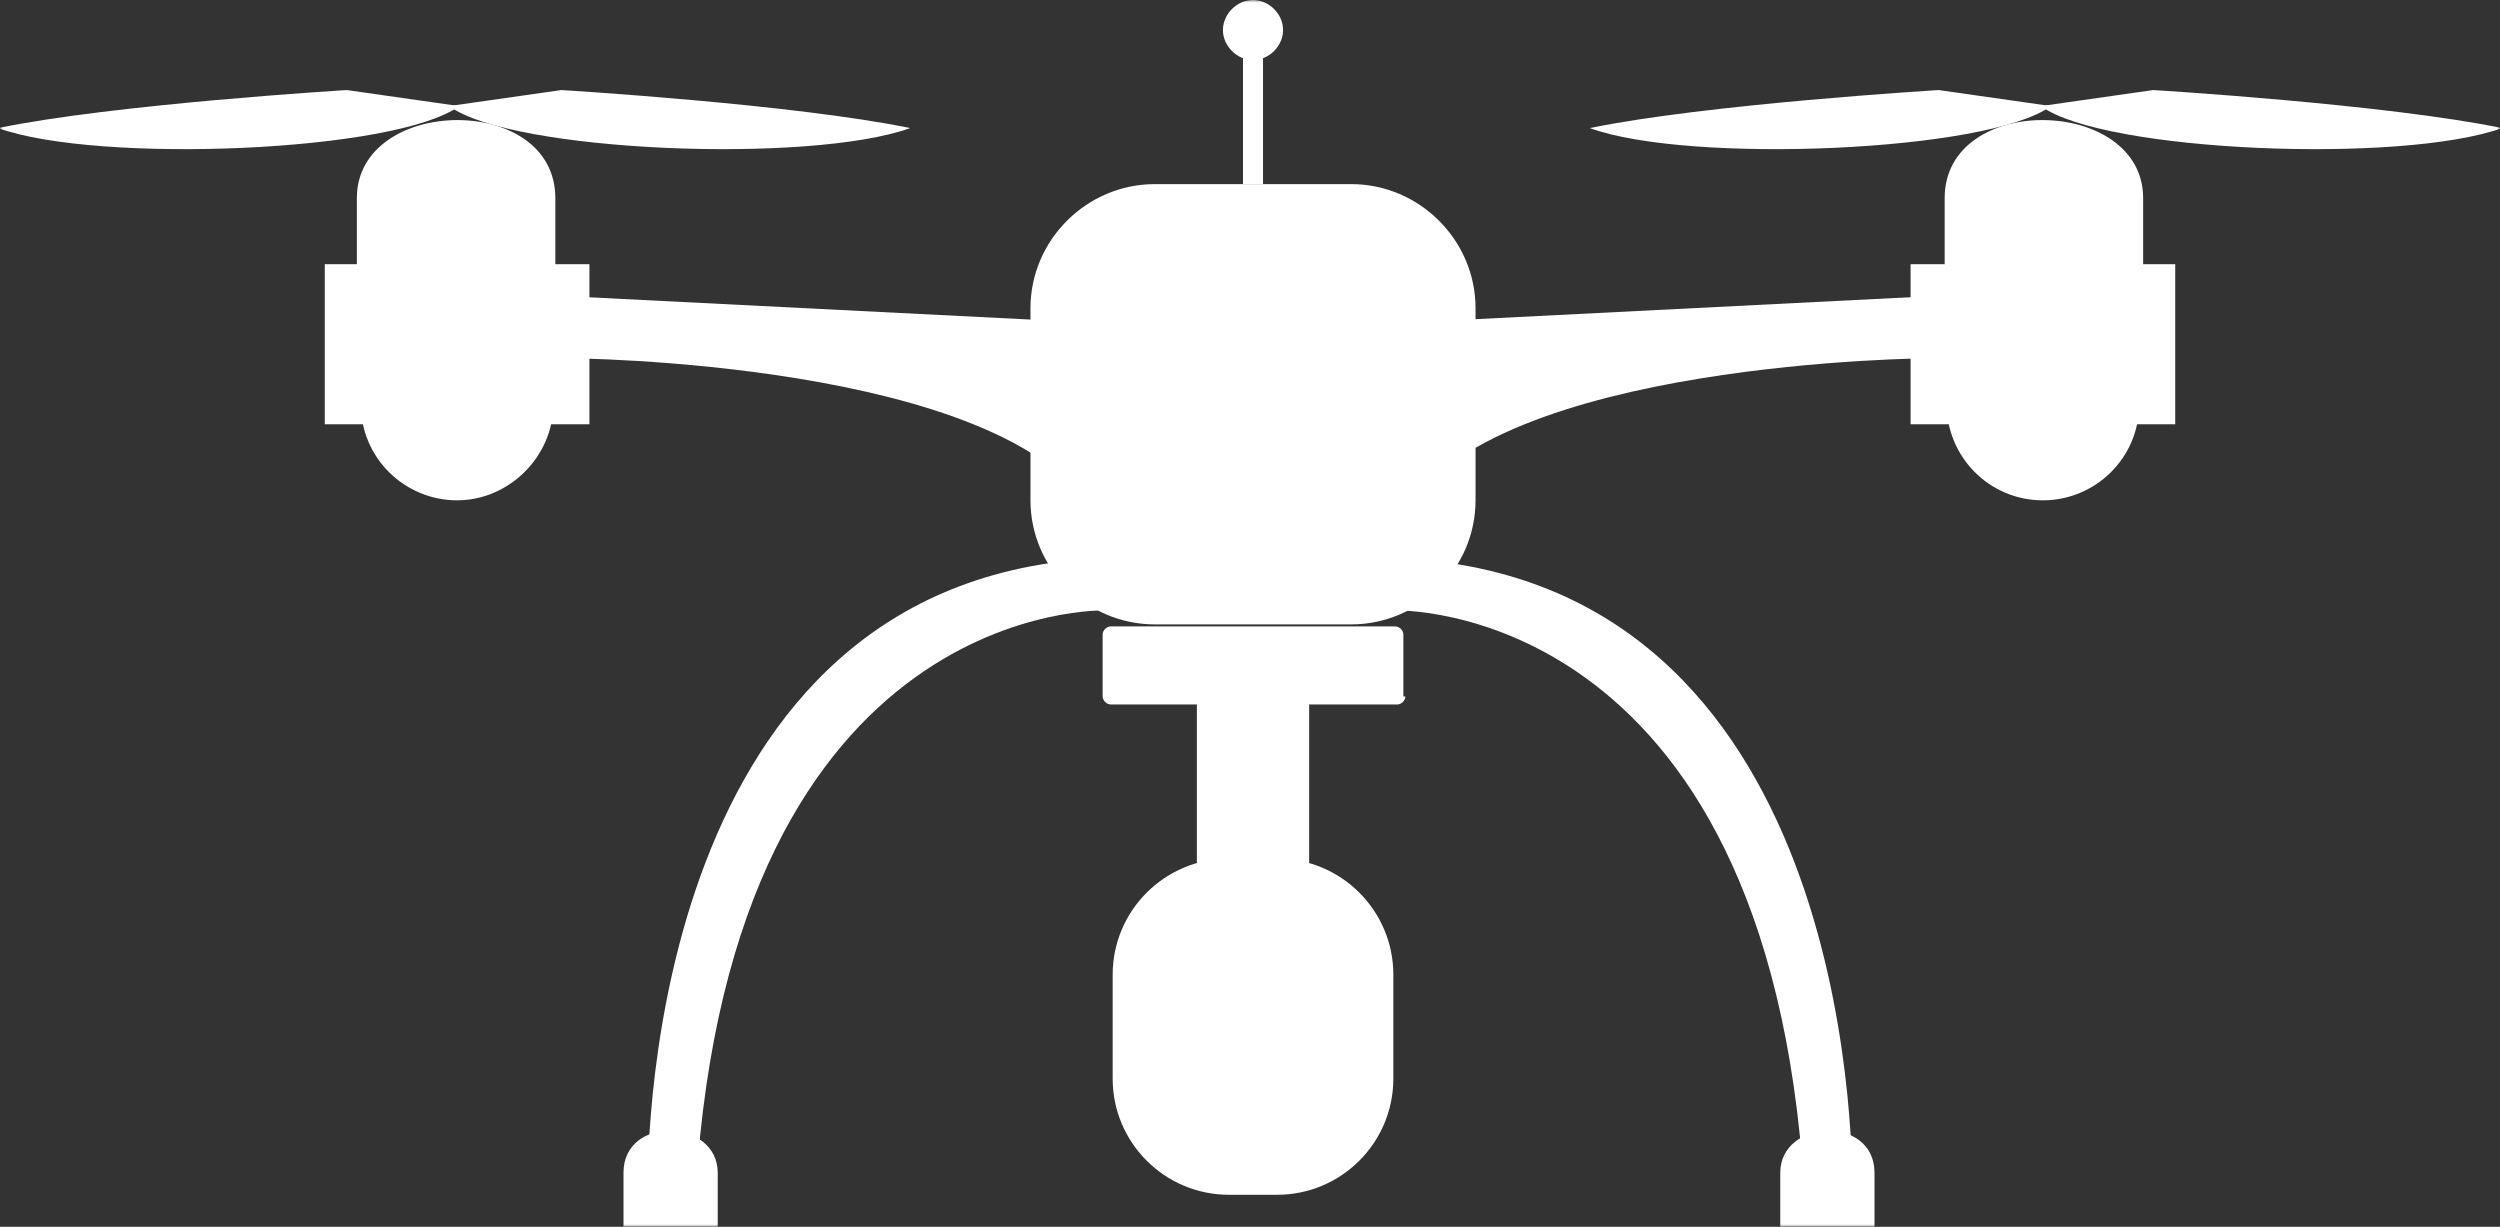
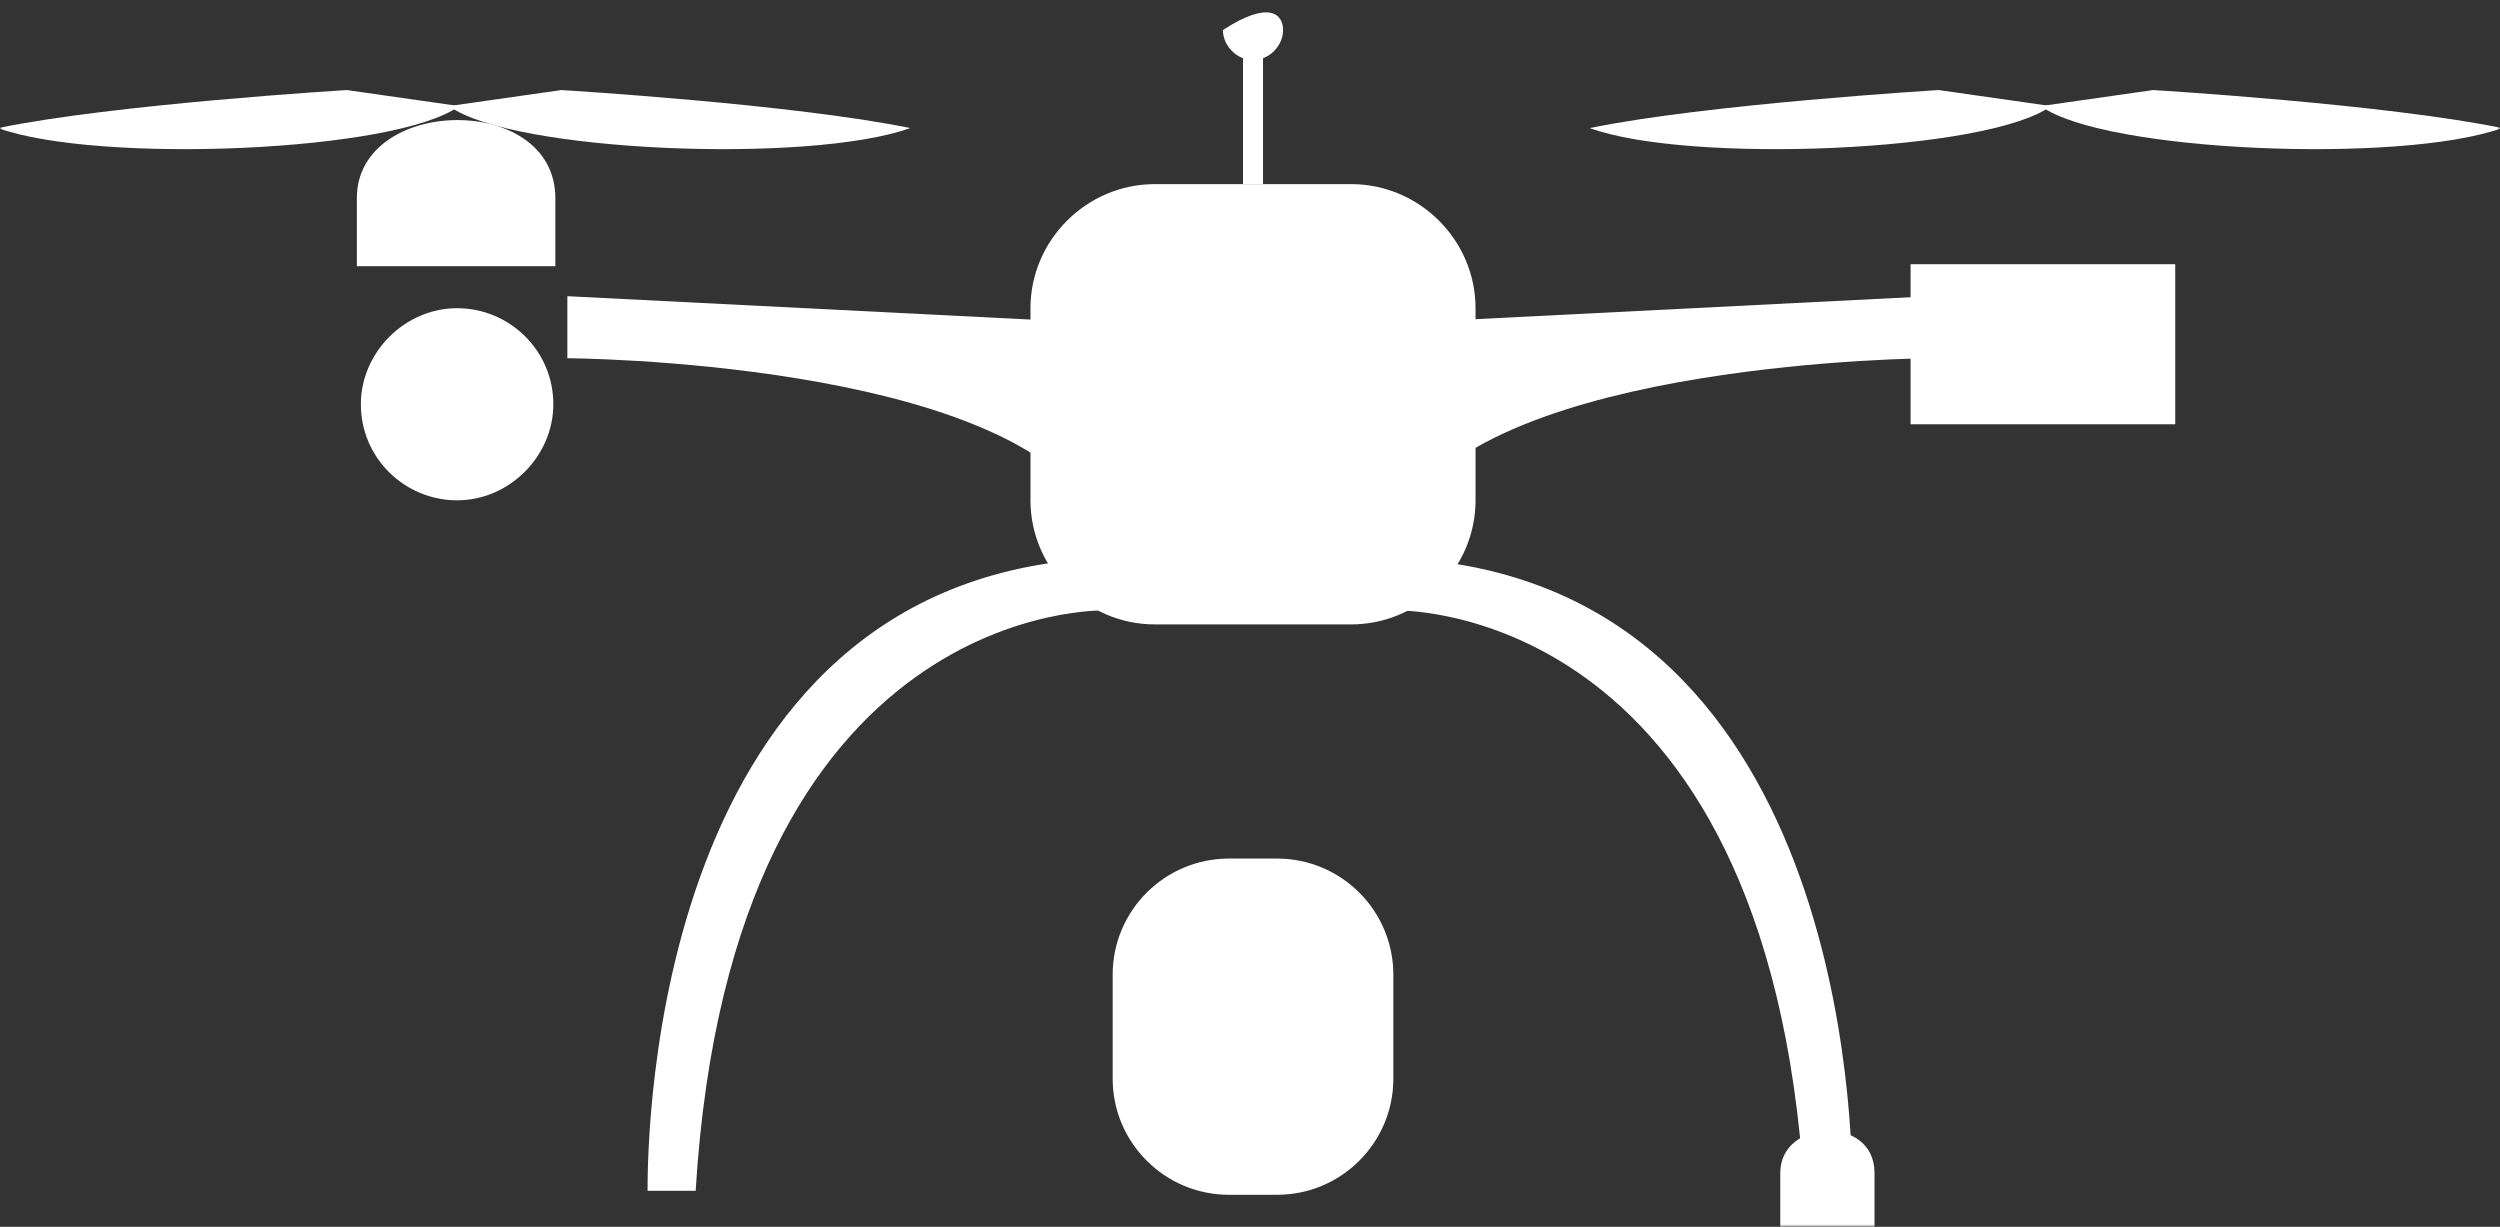
<svg xmlns="http://www.w3.org/2000/svg" width="485" height="238" viewBox="0 0 485 238" fill="none">
  <rect x="0" y="0" width="485" height="238" fill="#333333" stroke="none" />
  <g clip-path="url(#clip0_4529_46731)">
    <mask id="mask0_4529_46731" style="mask-type:luminance" maskUnits="userSpaceOnUse" x="0" y="0" width="485" height="238">
      <path d="M485 0H0V238H485V0Z" fill="white" />
    </mask>
    <g mask="url(#mask0_4529_46731)">
      <path d="M70.008 78.427C70.008 88.91 78.565 97.064 88.677 97.064C98.789 97.064 107.346 88.522 107.346 78.427C107.346 67.945 98.789 59.791 88.677 59.791C78.565 59.791 70.008 68.333 70.008 78.427ZM69.23 51.638H107.735V38.437C107.735 17.86 69.23 18.636 69.23 38.437V51.638Z" fill="white" />
      <path d="M89.066 20.578L67.285 17.471C67.285 17.471 22.169 20.189 -0.389 24.848C19.058 31.837 77.009 29.507 89.066 20.578Z" fill="white" />
      <path d="M87.121 20.578L108.901 17.471C108.901 17.471 154.018 20.189 176.576 24.848C157.129 31.837 99.178 29.507 87.121 20.578ZM210.024 62.509L110.068 57.462V69.498C110.068 69.498 195.245 69.886 212.358 99.781C212.358 82.31 210.024 62.509 210.024 62.509ZM213.136 108.323L214.691 118.418C214.691 118.418 141.961 115.7 134.96 231.011H125.626C125.626 220.529 126.403 112.594 213.136 108.323Z" fill="white" />
-       <path d="M120.958 238H139.238V227.517C139.238 217.034 120.958 216.258 120.958 227.517V238ZM63.007 51.249H114.346V82.31H63.007V51.249ZM272.642 135.113C272.642 135.889 271.864 136.666 271.087 136.666H215.469C214.691 136.666 213.913 135.889 213.913 135.113V123.077C213.913 122.3 214.691 121.524 215.469 121.524H270.698C271.476 121.524 272.253 122.3 272.253 123.077V135.113H272.642ZM232.193 136.666H253.974V168.502H232.193V136.666ZM414.992 78.427C414.992 88.91 406.435 97.064 396.323 97.064C385.822 97.064 377.654 88.522 377.654 78.427C377.654 67.945 386.211 59.791 396.323 59.791C406.824 59.791 414.992 68.333 414.992 78.427ZM415.381 51.638H377.265V38.437C377.265 17.86 415.77 18.636 415.77 38.437V51.638H415.381Z" fill="white" />
      <path d="M395.934 20.578L417.715 17.471C417.715 17.471 462.831 20.189 485.389 24.848C465.942 31.837 407.991 29.507 395.934 20.578Z" fill="white" />
      <path d="M397.879 20.578L376.099 17.471C376.099 17.471 330.982 20.189 308.424 24.848C327.482 31.837 385.822 29.507 397.879 20.578ZM274.587 62.509L374.543 57.462V69.498C374.543 69.498 289.366 69.886 272.253 99.781C272.642 82.31 274.587 62.509 274.587 62.509ZM271.864 108.323L270.309 118.418C270.309 118.418 343.039 115.7 350.04 231.011H359.374C359.374 220.529 358.597 112.594 271.864 108.323Z" fill="white" />
      <path d="M363.653 238H345.373V227.517C345.373 217.034 363.653 216.258 363.653 227.517V238ZM241.139 5.824H245.028V35.719H241.139V5.824Z" fill="white" />
-       <path d="M248.917 5.824C248.917 8.93 246.195 11.648 243.083 11.648C239.972 11.648 237.249 8.93 237.249 5.824C237.249 2.718 239.972 0 243.083 0C246.195 0 248.917 2.718 248.917 5.824ZM286.255 97.064C286.255 110.264 275.365 121.135 262.141 121.135H224.026C210.802 121.135 199.912 110.264 199.912 97.064V59.791C199.912 46.59 210.802 35.719 224.026 35.719H262.141C275.365 35.719 286.255 46.59 286.255 59.791V97.064ZM370.654 51.25H421.993V82.31H370.654V51.25ZM270.309 209.269C270.309 221.693 260.196 231.788 247.751 231.788H238.416C225.97 231.788 215.858 221.693 215.858 209.269V189.08C215.858 176.656 225.97 166.561 238.416 166.561H247.751C260.196 166.561 270.309 176.656 270.309 189.08V209.269Z" fill="white" />
+       <path d="M248.917 5.824C248.917 8.93 246.195 11.648 243.083 11.648C239.972 11.648 237.249 8.93 237.249 5.824C246.195 0 248.917 2.718 248.917 5.824ZM286.255 97.064C286.255 110.264 275.365 121.135 262.141 121.135H224.026C210.802 121.135 199.912 110.264 199.912 97.064V59.791C199.912 46.59 210.802 35.719 224.026 35.719H262.141C275.365 35.719 286.255 46.59 286.255 59.791V97.064ZM370.654 51.25H421.993V82.31H370.654V51.25ZM270.309 209.269C270.309 221.693 260.196 231.788 247.751 231.788H238.416C225.97 231.788 215.858 221.693 215.858 209.269V189.08C215.858 176.656 225.97 166.561 238.416 166.561H247.751C260.196 166.561 270.309 176.656 270.309 189.08V209.269Z" fill="white" />
      <path d="M243.083 209.269C232.971 209.269 224.804 201.116 224.804 191.021C224.804 180.927 232.971 172.773 243.083 172.773C253.196 172.773 261.363 180.927 261.363 191.021C261.363 201.116 253.196 209.269 243.083 209.269Z" fill="white" />
      <path d="M255.529 191.409C255.529 198.398 250.084 203.834 243.083 203.834C236.083 203.834 230.638 198.398 230.638 191.409C230.638 184.421 236.083 178.985 243.083 178.985C250.084 178.985 255.529 184.421 255.529 191.409Z" fill="white" />
    </g>
  </g>
  <defs>
    <clipPath id="clip0_4529_46731">
      <rect width="485" height="238" fill="white" />
    </clipPath>
  </defs>
</svg>